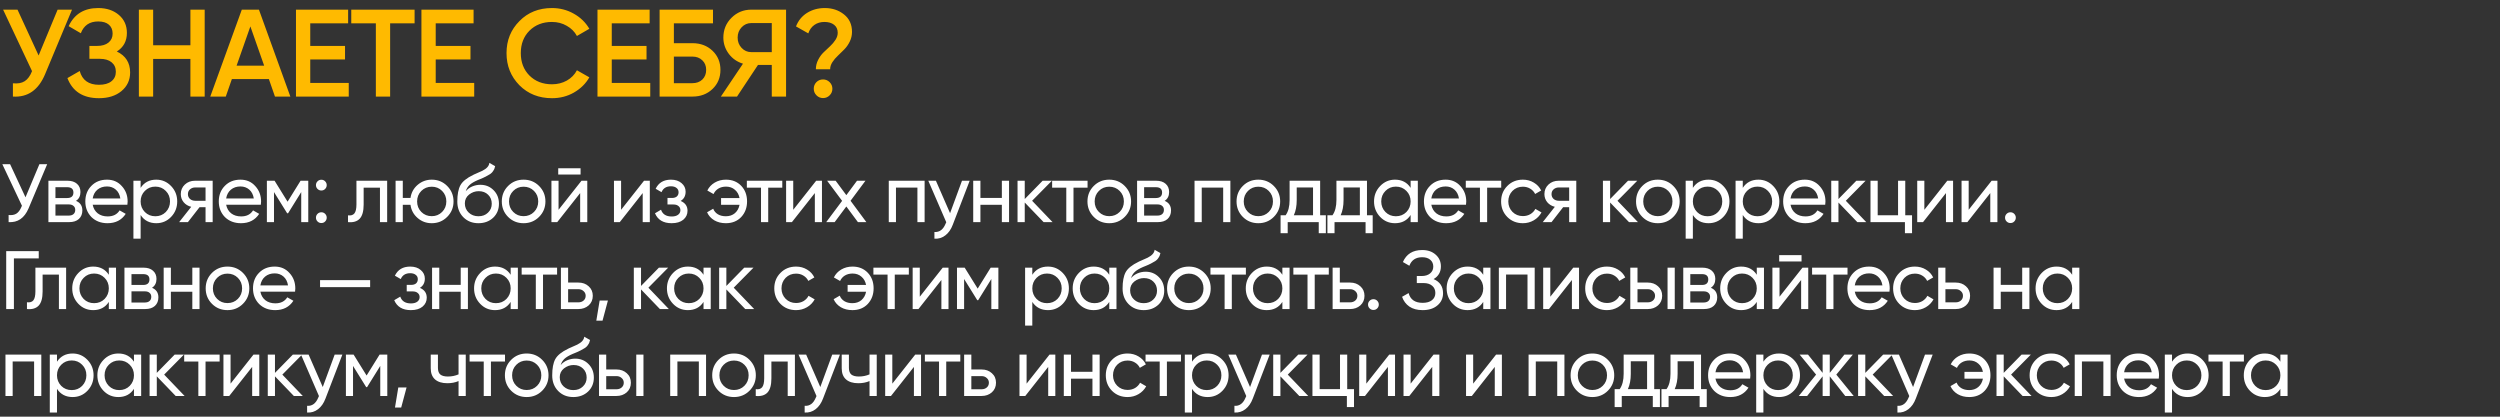
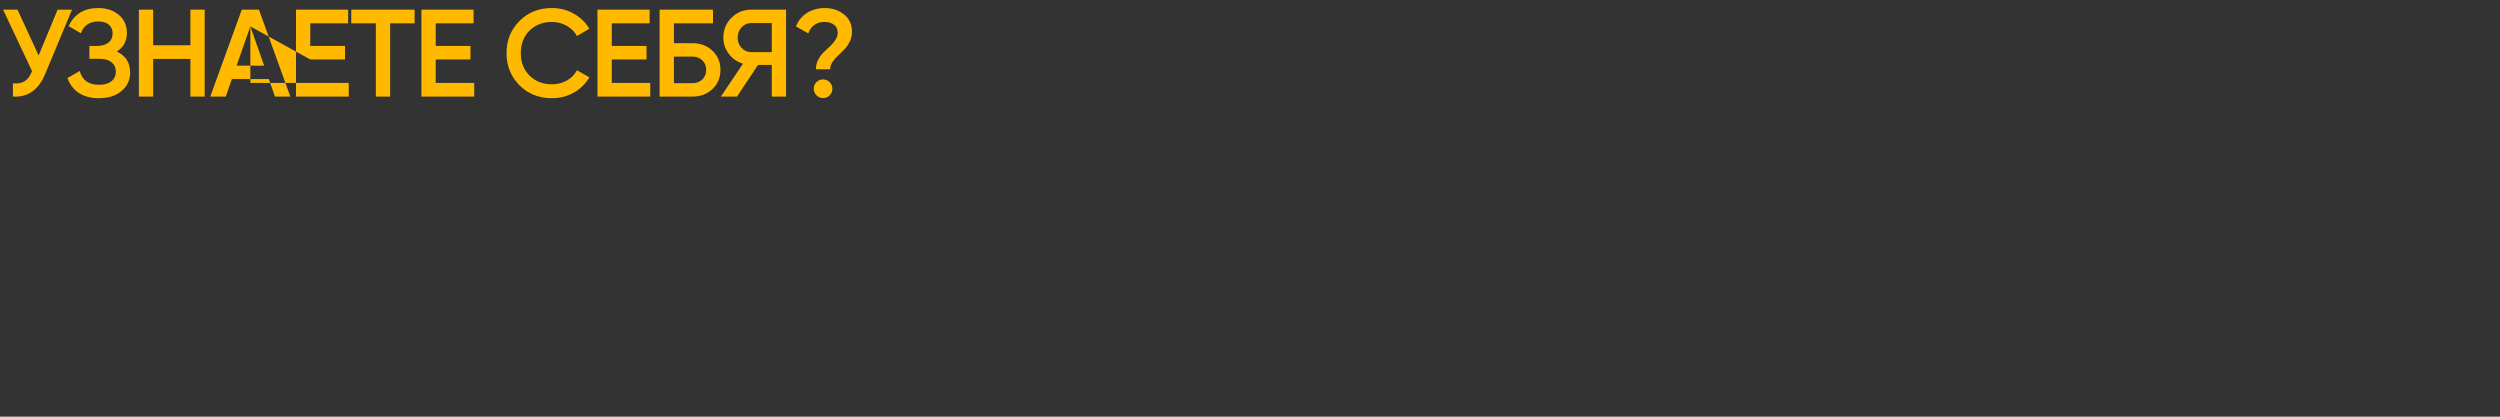
<svg xmlns="http://www.w3.org/2000/svg" width="1812" height="302" viewBox="0 0 1812 302" fill="none">
  <rect x="0" y="0" width="1812" height="302" fill="#333333" stroke="none" />
-   <path d="M27.99 40.21L41.76 7H52.2L32.67 53.8C27.87 65.26 20.1 70.66 9.36 70V60.37C12.9 60.73 15.75 60.22 17.91 58.84C20.13 57.4 21.9 54.97 23.22 51.55L2.25 7H12.69L27.99 40.21ZM84.683 37.33C91.103 40.39 94.313 45.46 94.313 52.54C94.313 58.06 92.213 62.56 88.013 66.04C83.873 69.46 78.443 71.17 71.723 71.17C60.203 71.17 52.583 66.31 48.863 56.59L57.773 51.46C59.633 58.12 64.283 61.45 71.723 61.45C75.623 61.45 78.623 60.61 80.723 58.93C82.883 57.25 83.963 54.94 83.963 52C83.963 49.12 82.943 46.84 80.903 45.16C78.863 43.48 76.043 42.64 72.443 42.64H64.793V33.28H70.373C73.913 33.28 76.673 32.47 78.653 30.85C80.633 29.23 81.623 27.07 81.623 24.37C81.623 21.61 80.723 19.45 78.923 17.89C77.123 16.33 74.543 15.55 71.183 15.55C64.943 15.55 60.743 18.4 58.583 24.1L49.763 18.97C53.843 10.21 60.983 5.83 71.183 5.83C77.303 5.83 82.313 7.51 86.213 10.87C90.053 14.17 91.973 18.49 91.973 23.83C91.973 29.77 89.543 34.27 84.683 37.33ZM138.006 32.83V7H148.356V70H138.006V42.73H111.006V70H100.656V7H111.006V32.83H138.006ZM210.449 70H199.289L194.879 57.31H168.059L163.649 70H152.399L175.259 7H187.679L210.449 70ZM181.469 19.15L171.479 47.59H191.459L181.469 19.15ZM224.873 43.09V60.1H252.773V70H214.523V7H252.323V16.9H224.873V33.28H250.073V43.09H224.873ZM254.598 7H300.498V16.9H282.768V70H272.418V16.9H254.598V7ZM315.802 43.09V60.1H343.702V70H305.452V7H343.252V16.9H315.802V33.28H341.002V43.09H315.802ZM400.066 71.17C390.586 71.17 382.726 68.05 376.486 61.81C370.246 55.45 367.126 47.68 367.126 38.5C367.126 29.26 370.246 21.52 376.486 15.28C382.666 8.98 390.526 5.83 400.066 5.83C405.766 5.83 411.016 7.18 415.816 9.88C420.676 12.58 424.456 16.24 427.156 20.86L418.156 26.08C416.476 22.96 414.016 20.5 410.776 18.7C407.596 16.84 404.026 15.91 400.066 15.91C393.406 15.91 387.946 18.04 383.686 22.3C379.546 26.5 377.476 31.9 377.476 38.5C377.476 45.1 379.546 50.5 383.686 54.7C387.946 58.96 393.406 61.09 400.066 61.09C404.026 61.09 407.626 60.19 410.866 58.39C414.106 56.53 416.536 54.04 418.156 50.92L427.156 56.05C424.576 60.61 420.826 64.3 415.906 67.12C411.166 69.82 405.886 71.17 400.066 71.17ZM443.405 43.09V60.1H471.305V70H433.055V7H470.855V16.9H443.405V33.28H468.605V43.09H443.405ZM488.429 31.3H501.929C507.749 31.3 512.579 33.13 516.419 36.79C520.259 40.45 522.179 45.07 522.179 50.65C522.179 56.23 520.259 60.85 516.419 64.51C512.579 68.17 507.749 70 501.929 70H478.079V7H516.779V16.9H488.429V31.3ZM488.429 60.28H501.929C504.809 60.28 507.179 59.41 509.039 57.67C510.899 55.87 511.829 53.53 511.829 50.65C511.829 47.77 510.899 45.46 509.039 43.72C507.179 41.92 504.809 41.02 501.929 41.02H488.429V60.28ZM544.538 7H569.738V70H559.388V47.05H549.398L534.188 70H522.488L538.508 46.15C534.308 44.89 530.888 42.52 528.248 39.04C525.608 35.5 524.288 31.57 524.288 27.25C524.288 21.61 526.238 16.84 530.138 12.94C534.098 8.98 538.898 7 544.538 7ZM544.538 37.78H559.388V16.72H544.538C541.778 16.72 539.438 17.74 537.518 19.78C535.598 21.82 534.638 24.31 534.638 27.25C534.638 30.19 535.598 32.68 537.518 34.72C539.438 36.76 541.778 37.78 544.538 37.78ZM601.692 50.2H591.342C591.342 47.8 591.882 45.55 592.962 43.45C594.042 41.29 595.362 39.46 596.922 37.96C598.482 36.4 600.042 34.93 601.602 33.55C603.162 32.11 604.482 30.55 605.562 28.87C606.642 27.19 607.182 25.48 607.182 23.74C607.182 21.28 606.312 19.36 604.572 17.98C602.832 16.6 600.492 15.91 597.552 15.91C594.732 15.91 592.302 16.63 590.262 18.07C588.222 19.51 586.752 21.55 585.852 24.19L576.942 19.15C578.562 14.95 581.232 11.68 584.952 9.34C588.732 7 593.022 5.83 597.822 5.83C603.222 5.83 607.842 7.36 611.682 10.42C615.582 13.48 617.532 17.71 617.532 23.11C617.532 25.57 616.992 27.91 615.912 30.13C614.832 32.35 613.512 34.24 611.952 35.8C610.392 37.36 608.832 38.89 607.272 40.39C605.712 41.83 604.392 43.39 603.312 45.07C602.232 46.75 601.692 48.46 601.692 50.2ZM596.562 57.58C598.422 57.58 600.012 58.24 601.332 59.56C602.652 60.88 603.312 62.47 603.312 64.33C603.312 66.19 602.652 67.78 601.332 69.1C600.012 70.42 598.422 71.08 596.562 71.08C594.702 71.08 593.112 70.42 591.792 69.1C590.472 67.78 589.812 66.19 589.812 64.33C589.812 62.47 590.442 60.88 591.702 59.56C593.022 58.24 594.642 57.58 596.562 57.58Z" fill="#FFBA00" />
-   <path d="M18.48 143L28.56 119H34.2L20.7 151.04C17.7 158.08 12.88 161.4 6.24 161V155.84C8.52 156.08 10.38 155.76 11.82 154.88C13.3 153.96 14.52 152.36 15.48 150.08L15.9 149.12L1.68 119H7.32L18.48 143ZM55.07 145.58C58.15 146.86 59.69 149.18 59.69 152.54C59.69 155.1 58.85 157.16 57.17 158.72C55.49 160.24 53.13 161 50.09 161H35.09V131H48.89C51.85 131 54.15 131.74 55.79 133.22C57.47 134.7 58.31 136.68 58.31 139.16C58.31 142.04 57.23 144.18 55.07 145.58ZM48.65 135.68H40.19V143.54H48.65C51.69 143.54 53.21 142.2 53.21 139.52C53.21 136.96 51.69 135.68 48.65 135.68ZM40.19 156.26H49.79C51.31 156.26 52.47 155.9 53.27 155.18C54.11 154.46 54.53 153.44 54.53 152.12C54.53 150.88 54.11 149.92 53.27 149.24C52.47 148.52 51.31 148.16 49.79 148.16H40.19V156.26ZM92.324 148.4H67.184C67.704 151.04 68.924 153.12 70.844 154.64C72.764 156.12 75.164 156.86 78.044 156.86C82.004 156.86 84.884 155.4 86.684 152.48L91.124 155C88.164 159.52 83.764 161.78 77.924 161.78C73.204 161.78 69.324 160.3 66.284 157.34C63.324 154.3 61.844 150.52 61.844 146C61.844 141.44 63.304 137.68 66.224 134.72C69.144 131.72 72.924 130.22 77.564 130.22C81.964 130.22 85.544 131.78 88.304 134.9C91.104 137.94 92.504 141.66 92.504 146.06C92.504 146.82 92.444 147.6 92.324 148.4ZM77.564 135.14C74.804 135.14 72.484 135.92 70.604 137.48C68.764 139.04 67.624 141.16 67.184 143.84H87.224C86.784 141.08 85.684 138.94 83.924 137.42C82.164 135.9 80.044 135.14 77.564 135.14ZM113.265 130.22C117.465 130.22 121.045 131.76 124.005 134.84C126.965 137.92 128.445 141.64 128.445 146C128.445 150.4 126.965 154.14 124.005 157.22C121.085 160.26 117.505 161.78 113.265 161.78C108.305 161.78 104.525 159.8 101.925 155.84V173H96.704V131H101.925V136.16C104.525 132.2 108.305 130.22 113.265 130.22ZM112.605 156.74C115.605 156.74 118.125 155.72 120.165 153.68C122.205 151.56 123.225 149 123.225 146C123.225 142.96 122.205 140.42 120.165 138.38C118.125 136.3 115.605 135.26 112.605 135.26C109.565 135.26 107.025 136.3 104.985 138.38C102.945 140.42 101.925 142.96 101.925 146C101.925 149 102.945 151.56 104.985 153.68C107.025 155.72 109.565 156.74 112.605 156.74ZM141.361 131H154.141V161H148.981V150.2H144.601L136.201 161H129.841L138.601 149.9C136.321 149.34 134.481 148.22 133.081 146.54C131.721 144.86 131.041 142.9 131.041 140.66C131.041 137.9 132.021 135.6 133.981 133.76C135.941 131.92 138.401 131 141.361 131ZM141.541 145.52H148.981V135.86H141.541C140.021 135.86 138.741 136.32 137.701 137.24C136.701 138.12 136.201 139.28 136.201 140.72C136.201 142.12 136.701 143.28 137.701 144.2C138.741 145.08 140.021 145.52 141.541 145.52ZM189.053 148.4H163.913C164.433 151.04 165.653 153.12 167.573 154.64C169.493 156.12 171.893 156.86 174.773 156.86C178.733 156.86 181.613 155.4 183.413 152.48L187.853 155C184.893 159.52 180.493 161.78 174.653 161.78C169.933 161.78 166.053 160.3 163.013 157.34C160.053 154.3 158.573 150.52 158.573 146C158.573 141.44 160.033 137.68 162.953 134.72C165.873 131.72 169.653 130.22 174.293 130.22C178.693 130.22 182.273 131.78 185.033 134.9C187.833 137.94 189.233 141.66 189.233 146.06C189.233 146.82 189.173 147.6 189.053 148.4ZM174.293 135.14C171.533 135.14 169.213 135.92 167.333 137.48C165.493 139.04 164.353 141.16 163.913 143.84H183.953C183.513 141.08 182.413 138.94 180.653 137.42C178.893 135.9 176.773 135.14 174.293 135.14ZM217.853 131H223.433V161H218.333V139.22L208.793 154.58H208.133L198.593 139.22V161H193.433V131H199.013L208.433 146.18L217.853 131ZM232.902 138.08C231.822 138.08 230.902 137.7 230.142 136.94C229.382 136.18 229.002 135.26 229.002 134.18C229.002 133.1 229.382 132.18 230.142 131.42C230.902 130.66 231.822 130.28 232.902 130.28C234.022 130.28 234.942 130.66 235.662 131.42C236.422 132.18 236.802 133.1 236.802 134.18C236.802 135.26 236.422 136.18 235.662 136.94C234.942 137.7 234.022 138.08 232.902 138.08ZM232.902 161.66C231.822 161.66 230.902 161.28 230.142 160.52C229.382 159.76 229.002 158.84 229.002 157.76C229.002 156.68 229.382 155.76 230.142 155C230.902 154.24 231.822 153.86 232.902 153.86C234.022 153.86 234.942 154.24 235.662 155C236.422 155.76 236.802 156.68 236.802 157.76C236.802 158.84 236.422 159.76 235.662 160.52C234.942 161.28 234.022 161.66 232.902 161.66ZM258.352 131H280.612V161H275.392V136.04H263.572V148.28C263.572 153.08 262.612 156.5 260.692 158.54C258.772 160.54 255.952 161.36 252.232 161V156.08C254.312 156.36 255.852 155.9 256.852 154.7C257.852 153.46 258.352 151.28 258.352 148.16V131ZM312.942 130.22C317.342 130.22 321.062 131.74 324.102 134.78C327.182 137.86 328.722 141.6 328.722 146C328.722 150.4 327.182 154.14 324.102 157.22C321.062 160.26 317.342 161.78 312.942 161.78C308.982 161.78 305.562 160.52 302.682 158C299.762 155.48 298.042 152.3 297.522 148.46H291.942V161H286.722V131H291.942V143.48H297.522C298.082 139.64 299.802 136.48 302.682 134C305.642 131.48 309.062 130.22 312.942 130.22ZM312.942 156.68C315.902 156.68 318.402 155.66 320.442 153.62C322.482 151.58 323.502 149.04 323.502 146C323.502 142.96 322.482 140.42 320.442 138.38C318.402 136.34 315.902 135.32 312.942 135.32C309.942 135.32 307.422 136.34 305.382 138.38C303.342 140.42 302.322 142.96 302.322 146C302.322 149.04 303.342 151.58 305.382 153.62C307.422 155.66 309.942 156.68 312.942 156.68ZM346.764 161.78C342.324 161.78 338.664 160.32 335.784 157.4C332.904 154.44 331.464 150.68 331.464 146.12C331.464 140.96 332.204 137.02 333.684 134.3C335.204 131.54 338.284 129.04 342.924 126.8C343.164 126.68 343.444 126.54 343.764 126.38C344.124 126.22 344.544 126.04 345.024 125.84C345.544 125.6 345.984 125.4 346.344 125.24L349.584 123.8C352.784 122.2 354.484 120.28 354.684 118.04L358.884 120.44C358.604 121.84 358.144 122.96 357.504 123.8C357.464 123.88 357.344 124.06 357.144 124.34C356.944 124.58 356.804 124.76 356.724 124.88C356.644 124.96 356.504 125.1 356.304 125.3C356.144 125.46 355.964 125.62 355.764 125.78C355.604 125.94 355.384 126.1 355.104 126.26C353.624 127.18 352.564 127.78 351.924 128.06C351.684 128.18 351.424 128.3 351.144 128.42C350.904 128.54 350.704 128.64 350.544 128.72C350.384 128.8 350.264 128.86 350.184 128.9L348.204 129.74L346.284 130.52C343.604 131.68 341.624 132.86 340.344 134.06C339.064 135.26 338.144 136.78 337.584 138.62C338.824 137.1 340.384 135.94 342.264 135.14C344.184 134.34 346.144 133.94 348.144 133.94C351.944 133.94 355.124 135.22 357.684 137.78C360.324 140.38 361.644 143.68 361.644 147.68C361.644 151.76 360.244 155.14 357.444 157.82C354.604 160.46 351.044 161.78 346.764 161.78ZM356.424 147.68C356.424 145 355.544 142.82 353.784 141.14C352.064 139.42 349.784 138.56 346.944 138.56C344.424 138.56 342.104 139.38 339.984 141.02C337.944 142.66 336.924 144.78 336.924 147.38C336.924 150.1 337.864 152.34 339.744 154.1C341.624 155.86 343.964 156.74 346.764 156.74C349.604 156.74 351.904 155.88 353.664 154.16C355.504 152.44 356.424 150.28 356.424 147.68ZM390.707 157.22C387.667 160.26 383.927 161.78 379.487 161.78C375.047 161.78 371.307 160.26 368.267 157.22C365.227 154.18 363.707 150.44 363.707 146C363.707 141.56 365.227 137.82 368.267 134.78C371.307 131.74 375.047 130.22 379.487 130.22C383.927 130.22 387.667 131.74 390.707 134.78C393.787 137.86 395.327 141.6 395.327 146C395.327 150.4 393.787 154.14 390.707 157.22ZM379.487 156.68C382.487 156.68 385.007 155.66 387.047 153.62C389.087 151.58 390.107 149.04 390.107 146C390.107 142.96 389.087 140.42 387.047 138.38C385.007 136.34 382.487 135.32 379.487 135.32C376.527 135.32 374.027 136.34 371.987 138.38C369.947 140.42 368.927 142.96 368.927 146C368.927 149.04 369.947 151.58 371.987 153.62C374.027 155.66 376.527 156.68 379.487 156.68ZM420.801 126.5H404.601V121.94H420.801V126.5ZM404.841 152.06L421.461 131H425.661V161H420.501V139.94L403.881 161H399.681V131H404.841V152.06ZM450.167 152.06L466.787 131H470.987V161H465.827V139.94L449.207 161H445.007V131H450.167V152.06ZM493.333 145.64C496.653 147.04 498.313 149.42 498.313 152.78C498.313 155.38 497.293 157.54 495.253 159.26C493.213 160.94 490.393 161.78 486.793 161.78C480.793 161.78 476.773 159.38 474.733 154.58L479.113 152C480.233 155.28 482.813 156.92 486.853 156.92C488.813 156.92 490.353 156.5 491.473 155.66C492.593 154.82 493.153 153.7 493.153 152.3C493.153 151.1 492.693 150.12 491.773 149.36C490.893 148.6 489.693 148.22 488.173 148.22H483.793V143.48H487.033C488.553 143.48 489.733 143.12 490.573 142.4C491.413 141.64 491.833 140.62 491.833 139.34C491.833 138.02 491.333 136.98 490.333 136.22C489.333 135.42 487.993 135.02 486.313 135.02C482.953 135.02 480.673 136.44 479.473 139.28L475.213 136.82C477.333 132.42 481.033 130.22 486.313 130.22C489.513 130.22 492.073 131.06 493.993 132.74C495.953 134.38 496.933 136.44 496.933 138.92C496.933 141.96 495.733 144.2 493.333 145.64ZM526.169 130.22C530.689 130.22 534.369 131.7 537.209 134.66C540.049 137.62 541.469 141.4 541.469 146C541.469 150.52 540.049 154.3 537.209 157.34C534.369 160.3 530.669 161.78 526.109 161.78C522.909 161.78 520.109 161.08 517.709 159.68C515.309 158.24 513.569 156.3 512.489 153.86L516.929 151.28C517.569 152.96 518.689 154.3 520.289 155.3C521.889 156.26 523.829 156.74 526.109 156.74C528.709 156.74 530.889 156 532.649 154.52C534.409 153 535.529 150.98 536.009 148.46H522.629V143.54H536.009C535.529 141.02 534.409 139.02 532.649 137.54C530.929 136.02 528.789 135.26 526.229 135.26C524.109 135.26 522.249 135.74 520.649 136.7C519.089 137.66 517.929 138.98 517.169 140.66L512.669 138.08C513.869 135.64 515.669 133.72 518.069 132.32C520.469 130.92 523.169 130.22 526.169 130.22ZM541.322 131H567.002V136.04H556.802V161H551.582V136.04H541.322V131ZM574.936 152.06L591.556 131H595.756V161H590.596V139.94L573.976 161H569.776V131H574.936V152.06ZM616.482 145.52L627.942 161H621.822L613.422 149.66L604.962 161H598.842L610.362 145.58L599.502 131H605.682L613.422 141.44L621.162 131H627.282L616.482 145.52ZM644.181 131H670.161V161H664.941V135.98H649.401V161H644.181V131ZM688.607 154.52L697.247 131H702.827L690.587 162.86C689.307 166.26 687.507 168.84 685.187 170.6C682.867 172.4 680.227 173.2 677.267 173V168.14C680.907 168.42 683.607 166.42 685.367 162.14L685.847 161.06L672.827 131H678.347L688.607 154.52ZM726.146 143.48V131H731.366V161H726.146V148.46H710.606V161H705.386V131H710.606V143.48H726.146ZM748.072 145.52L762.892 161H756.412L742.732 146.78V161H737.512V131H742.732V144.26L755.692 131H762.412L748.072 145.52ZM762.586 131H788.266V136.04H778.066V161H772.846V136.04H762.586V131ZM815.189 157.22C812.149 160.26 808.409 161.78 803.969 161.78C799.529 161.78 795.789 160.26 792.749 157.22C789.709 154.18 788.189 150.44 788.189 146C788.189 141.56 789.709 137.82 792.749 134.78C795.789 131.74 799.529 130.22 803.969 130.22C808.409 130.22 812.149 131.74 815.189 134.78C818.269 137.86 819.809 141.6 819.809 146C819.809 150.4 818.269 154.14 815.189 157.22ZM803.969 156.68C806.969 156.68 809.489 155.66 811.529 153.62C813.569 151.58 814.589 149.04 814.589 146C814.589 142.96 813.569 140.42 811.529 138.38C809.489 136.34 806.969 135.32 803.969 135.32C801.009 135.32 798.509 136.34 796.469 138.38C794.429 140.42 793.409 142.96 793.409 146C793.409 149.04 794.429 151.58 796.469 153.62C798.509 155.66 801.009 156.68 803.969 156.68ZM844.142 145.58C847.222 146.86 848.762 149.18 848.762 152.54C848.762 155.1 847.922 157.16 846.242 158.72C844.562 160.24 842.202 161 839.162 161H824.162V131H837.962C840.922 131 843.222 131.74 844.862 133.22C846.542 134.7 847.382 136.68 847.382 139.16C847.382 142.04 846.302 144.18 844.142 145.58ZM837.722 135.68H829.262V143.54H837.722C840.762 143.54 842.282 142.2 842.282 139.52C842.282 136.96 840.762 135.68 837.722 135.68ZM829.262 156.26H838.862C840.382 156.26 841.542 155.9 842.342 155.18C843.182 154.46 843.602 153.44 843.602 152.12C843.602 150.88 843.182 149.92 842.342 149.24C841.542 148.52 840.382 148.16 838.862 148.16H829.262V156.26ZM865.797 131H891.777V161H886.557V135.98H871.017V161H865.797V131ZM923.243 157.22C920.203 160.26 916.463 161.78 912.023 161.78C907.583 161.78 903.843 160.26 900.803 157.22C897.763 154.18 896.243 150.44 896.243 146C896.243 141.56 897.763 137.82 900.803 134.78C903.843 131.74 907.583 130.22 912.023 130.22C916.463 130.22 920.203 131.74 923.243 134.78C926.323 137.86 927.863 141.6 927.863 146C927.863 150.4 926.323 154.14 923.243 157.22ZM912.023 156.68C915.023 156.68 917.543 155.66 919.583 153.62C921.623 151.58 922.643 149.04 922.643 146C922.643 142.96 921.623 140.42 919.583 138.38C917.543 136.34 915.023 135.32 912.023 135.32C909.063 135.32 906.563 136.34 904.523 138.38C902.483 140.42 901.463 142.96 901.463 146C901.463 149.04 902.483 151.58 904.523 153.62C906.563 155.66 909.063 156.68 912.023 156.68ZM956.844 131V156.02H960.984V169.04H955.824V161H933.324V169.04H928.164V156.02H931.824C933.744 153.38 934.704 149.68 934.704 144.92V131H956.844ZM937.764 156.02H951.684V135.86H939.864V144.92C939.864 149.32 939.164 153.02 937.764 156.02ZM990.787 131V156.02H994.927V169.04H989.767V161H967.267V169.04H962.107V156.02H965.767C967.687 153.38 968.647 149.68 968.647 144.92V131H990.787ZM971.707 156.02H985.627V135.86H973.807V144.92C973.807 149.32 973.107 153.02 971.707 156.02ZM1022.42 136.16V131H1027.64V161H1022.42V155.84C1019.86 159.8 1016.08 161.78 1011.08 161.78C1006.84 161.78 1003.26 160.26 1000.34 157.22C997.381 154.14 995.901 150.4 995.901 146C995.901 141.64 997.381 137.92 1000.34 134.84C1003.3 131.76 1006.88 130.22 1011.08 130.22C1016.08 130.22 1019.86 132.2 1022.42 136.16ZM1011.74 156.74C1014.78 156.74 1017.32 155.72 1019.36 153.68C1021.4 151.56 1022.42 149 1022.42 146C1022.42 142.96 1021.4 140.42 1019.36 138.38C1017.32 136.3 1014.78 135.26 1011.74 135.26C1008.74 135.26 1006.22 136.3 1004.18 138.38C1002.14 140.42 1001.12 142.96 1001.12 146C1001.12 149 1002.14 151.56 1004.18 153.68C1006.22 155.72 1008.74 156.74 1011.74 156.74ZM1062.55 148.4H1037.41C1037.93 151.04 1039.15 153.12 1041.07 154.64C1042.99 156.12 1045.39 156.86 1048.27 156.86C1052.23 156.86 1055.11 155.4 1056.91 152.48L1061.35 155C1058.39 159.52 1053.99 161.78 1048.15 161.78C1043.43 161.78 1039.55 160.3 1036.51 157.34C1033.55 154.3 1032.07 150.52 1032.07 146C1032.07 141.44 1033.53 137.68 1036.45 134.72C1039.37 131.72 1043.15 130.22 1047.79 130.22C1052.19 130.22 1055.77 131.78 1058.53 134.9C1061.33 137.94 1062.73 141.66 1062.73 146.06C1062.73 146.82 1062.67 147.6 1062.55 148.4ZM1047.79 135.14C1045.03 135.14 1042.71 135.92 1040.83 137.48C1038.99 139.04 1037.85 141.16 1037.41 143.84H1057.45C1057.01 141.08 1055.91 138.94 1054.15 137.42C1052.39 135.9 1050.27 135.14 1047.79 135.14ZM1062.4 131H1088.08V136.04H1077.88V161H1072.66V136.04H1062.4V131ZM1103.78 161.78C1099.26 161.78 1095.5 160.28 1092.5 157.28C1089.5 154.24 1088 150.48 1088 146C1088 141.52 1089.5 137.78 1092.5 134.78C1095.5 131.74 1099.26 130.22 1103.78 130.22C1106.74 130.22 1109.4 130.94 1111.76 132.38C1114.12 133.78 1115.88 135.68 1117.04 138.08L1112.66 140.6C1111.9 139 1110.72 137.72 1109.12 136.76C1107.56 135.8 1105.78 135.32 1103.78 135.32C1100.78 135.32 1098.26 136.34 1096.22 138.38C1094.22 140.46 1093.22 143 1093.22 146C1093.22 148.96 1094.22 151.48 1096.22 153.56C1098.26 155.6 1100.78 156.62 1103.78 156.62C1105.78 156.62 1107.58 156.16 1109.18 155.24C1110.78 154.28 1112 153 1112.84 151.4L1117.28 153.98C1115.96 156.38 1114.1 158.28 1111.7 159.68C1109.3 161.08 1106.66 161.78 1103.78 161.78ZM1129.71 131H1142.49V161H1137.33V150.2H1132.95L1124.55 161H1118.19L1126.95 149.9C1124.67 149.34 1122.83 148.22 1121.43 146.54C1120.07 144.86 1119.39 142.9 1119.39 140.66C1119.39 137.9 1120.37 135.6 1122.33 133.76C1124.29 131.92 1126.75 131 1129.71 131ZM1129.89 145.52H1137.33V135.86H1129.89C1128.37 135.86 1127.09 136.32 1126.05 137.24C1125.05 138.12 1124.55 139.28 1124.55 140.72C1124.55 142.12 1125.05 143.28 1126.05 144.2C1127.09 145.08 1128.37 145.52 1129.89 145.52ZM1172.36 145.52L1187.18 161H1180.7L1167.02 146.78V161H1161.8V131H1167.02V144.26L1179.98 131H1186.7L1172.36 145.52ZM1212.8 157.22C1209.76 160.26 1206.02 161.78 1201.58 161.78C1197.14 161.78 1193.4 160.26 1190.36 157.22C1187.32 154.18 1185.8 150.44 1185.8 146C1185.8 141.56 1187.32 137.82 1190.36 134.78C1193.4 131.74 1197.14 130.22 1201.58 130.22C1206.02 130.22 1209.76 131.74 1212.8 134.78C1215.88 137.86 1217.42 141.6 1217.42 146C1217.42 150.4 1215.88 154.14 1212.8 157.22ZM1201.58 156.68C1204.58 156.68 1207.1 155.66 1209.14 153.62C1211.18 151.58 1212.2 149.04 1212.2 146C1212.2 142.96 1211.18 140.42 1209.14 138.38C1207.1 136.34 1204.58 135.32 1201.58 135.32C1198.62 135.32 1196.12 136.34 1194.08 138.38C1192.04 140.42 1191.02 142.96 1191.02 146C1191.02 149.04 1192.04 151.58 1194.08 153.62C1196.12 155.66 1198.62 156.68 1201.58 156.68ZM1238.33 130.22C1242.53 130.22 1246.11 131.76 1249.07 134.84C1252.03 137.92 1253.51 141.64 1253.51 146C1253.51 150.4 1252.03 154.14 1249.07 157.22C1246.15 160.26 1242.57 161.78 1238.33 161.78C1233.37 161.78 1229.59 159.8 1226.99 155.84V173H1221.77V131H1226.99V136.16C1229.59 132.2 1233.37 130.22 1238.33 130.22ZM1237.67 156.74C1240.67 156.74 1243.19 155.72 1245.23 153.68C1247.27 151.56 1248.29 149 1248.29 146C1248.29 142.96 1247.27 140.42 1245.23 138.38C1243.19 136.3 1240.67 135.26 1237.67 135.26C1234.63 135.26 1232.09 136.3 1230.05 138.38C1228.01 140.42 1226.99 142.96 1226.99 146C1226.99 149 1228.01 151.56 1230.05 153.68C1232.09 155.72 1234.63 156.74 1237.67 156.74ZM1274.5 130.22C1278.7 130.22 1282.28 131.76 1285.24 134.84C1288.2 137.92 1289.68 141.64 1289.68 146C1289.68 150.4 1288.2 154.14 1285.24 157.22C1282.32 160.26 1278.74 161.78 1274.5 161.78C1269.54 161.78 1265.76 159.8 1263.16 155.84V173H1257.94V131H1263.16V136.16C1265.76 132.2 1269.54 130.22 1274.5 130.22ZM1273.84 156.74C1276.84 156.74 1279.36 155.72 1281.4 153.68C1283.44 151.56 1284.46 149 1284.46 146C1284.46 142.96 1283.44 140.42 1281.4 138.38C1279.36 136.3 1276.84 135.26 1273.84 135.26C1270.8 135.26 1268.26 136.3 1266.22 138.38C1264.18 140.42 1263.16 142.96 1263.16 146C1263.16 149 1264.18 151.56 1266.22 153.68C1268.26 155.72 1270.8 156.74 1273.84 156.74ZM1322.91 148.4H1297.77C1298.29 151.04 1299.51 153.12 1301.43 154.64C1303.35 156.12 1305.75 156.86 1308.63 156.86C1312.59 156.86 1315.47 155.4 1317.27 152.48L1321.71 155C1318.75 159.52 1314.35 161.78 1308.51 161.78C1303.79 161.78 1299.91 160.3 1296.87 157.34C1293.91 154.3 1292.43 150.52 1292.43 146C1292.43 141.44 1293.89 137.68 1296.81 134.72C1299.73 131.72 1303.51 130.22 1308.15 130.22C1312.55 130.22 1316.13 131.78 1318.89 134.9C1321.69 137.94 1323.09 141.66 1323.09 146.06C1323.09 146.82 1323.03 147.6 1322.91 148.4ZM1308.15 135.14C1305.39 135.14 1303.07 135.92 1301.19 137.48C1299.35 139.04 1298.21 141.16 1297.77 143.84H1317.81C1317.37 141.08 1316.27 138.94 1314.51 137.42C1312.75 135.9 1310.63 135.14 1308.15 135.14ZM1337.85 145.52L1352.67 161H1346.19L1332.51 146.78V161H1327.29V131H1332.51V144.26L1345.47 131H1352.19L1337.85 145.52ZM1380.93 131V156.02H1385.85V169.04H1380.69V161H1355.73V131H1360.95V156.02H1375.71V131H1380.93ZM1394.77 152.06L1411.39 131H1415.59V161H1410.43V139.94L1393.81 161H1389.61V131H1394.77V152.06ZM1426.9 152.06L1443.52 131H1447.72V161H1442.56V139.94L1425.94 161H1421.74V131H1426.9V152.06ZM1457.16 161.66C1456.08 161.66 1455.16 161.28 1454.4 160.52C1453.64 159.76 1453.26 158.84 1453.26 157.76C1453.26 156.68 1453.64 155.76 1454.4 155C1455.16 154.24 1456.08 153.86 1457.16 153.86C1458.28 153.86 1459.2 154.24 1459.92 155C1460.68 155.76 1461.06 156.68 1461.06 157.76C1461.06 158.84 1460.68 159.76 1459.92 160.52C1459.2 161.28 1458.28 161.66 1457.16 161.66ZM4.5 182H28.08V187.28H10.08V224H4.5V182ZM25.662 194H47.922V224H42.702V199.04H30.882V211.28C30.882 216.08 29.922 219.5 28.002 221.54C26.082 223.54 23.262 224.36 19.542 224V219.08C21.622 219.36 23.162 218.9 24.162 217.7C25.162 216.46 25.662 214.28 25.662 211.16V194ZM78.872 199.16V194H84.092V224H78.872V218.84C76.312 222.8 72.532 224.78 67.532 224.78C63.292 224.78 59.712 223.26 56.792 220.22C53.832 217.14 52.352 213.4 52.352 209C52.352 204.64 53.832 200.92 56.792 197.84C59.752 194.76 63.332 193.22 67.532 193.22C72.532 193.22 76.312 195.2 78.872 199.16ZM68.192 219.74C71.232 219.74 73.772 218.72 75.812 216.68C77.852 214.56 78.872 212 78.872 209C78.872 205.96 77.852 203.42 75.812 201.38C73.772 199.3 71.232 198.26 68.192 198.26C65.192 198.26 62.672 199.3 60.632 201.38C58.592 203.42 57.572 205.96 57.572 209C57.572 212 58.592 214.56 60.632 216.68C62.672 218.72 65.192 219.74 68.192 219.74ZM110.181 208.58C113.261 209.86 114.801 212.18 114.801 215.54C114.801 218.1 113.961 220.16 112.281 221.72C110.601 223.24 108.241 224 105.201 224H90.201V194H104.001C106.961 194 109.261 194.74 110.901 196.22C112.581 197.7 113.421 199.68 113.421 202.16C113.421 205.04 112.341 207.18 110.181 208.58ZM103.761 198.68H95.301V206.54H103.761C106.801 206.54 108.321 205.2 108.321 202.52C108.321 199.96 106.801 198.68 103.761 198.68ZM95.301 219.26H104.901C106.421 219.26 107.581 218.9 108.381 218.18C109.221 217.46 109.641 216.44 109.641 215.12C109.641 213.88 109.221 212.92 108.381 212.24C107.581 211.52 106.421 211.16 104.901 211.16H95.301V219.26ZM139.395 206.48V194H144.615V224H139.395V211.46H123.855V224H118.635V194H123.855V206.48H139.395ZM176.081 220.22C173.041 223.26 169.301 224.78 164.861 224.78C160.421 224.78 156.681 223.26 153.641 220.22C150.601 217.18 149.081 213.44 149.081 209C149.081 204.56 150.601 200.82 153.641 197.78C156.681 194.74 160.421 193.22 164.861 193.22C169.301 193.22 173.041 194.74 176.081 197.78C179.161 200.86 180.701 204.6 180.701 209C180.701 213.4 179.161 217.14 176.081 220.22ZM164.861 219.68C167.861 219.68 170.381 218.66 172.421 216.62C174.461 214.58 175.481 212.04 175.481 209C175.481 205.96 174.461 203.42 172.421 201.38C170.381 199.34 167.861 198.32 164.861 198.32C161.901 198.32 159.401 199.34 157.361 201.38C155.321 203.42 154.301 205.96 154.301 209C154.301 212.04 155.321 214.58 157.361 216.62C159.401 218.66 161.901 219.68 164.861 219.68ZM213.855 211.4H188.715C189.235 214.04 190.455 216.12 192.375 217.64C194.295 219.12 196.695 219.86 199.575 219.86C203.535 219.86 206.415 218.4 208.215 215.48L212.655 218C209.695 222.52 205.295 224.78 199.455 224.78C194.735 224.78 190.855 223.3 187.815 220.34C184.855 217.3 183.375 213.52 183.375 209C183.375 204.44 184.835 200.68 187.755 197.72C190.675 194.72 194.455 193.22 199.095 193.22C203.495 193.22 207.075 194.78 209.835 197.9C212.635 200.94 214.035 204.66 214.035 209.06C214.035 209.82 213.975 210.6 213.855 211.4ZM199.095 198.14C196.335 198.14 194.015 198.92 192.135 200.48C190.295 202.04 189.155 204.16 188.715 206.84H208.755C208.315 204.08 207.215 201.94 205.455 200.42C203.695 198.9 201.575 198.14 199.095 198.14ZM268.275 208.1H231.975V203.06H268.275V208.1ZM304.328 208.64C307.648 210.04 309.308 212.42 309.308 215.78C309.308 218.38 308.288 220.54 306.248 222.26C304.208 223.94 301.388 224.78 297.788 224.78C291.788 224.78 287.768 222.38 285.728 217.58L290.108 215C291.228 218.28 293.808 219.92 297.848 219.92C299.808 219.92 301.348 219.5 302.468 218.66C303.588 217.82 304.148 216.7 304.148 215.3C304.148 214.1 303.688 213.12 302.768 212.36C301.888 211.6 300.688 211.22 299.168 211.22H294.788V206.48H298.028C299.548 206.48 300.728 206.12 301.568 205.4C302.408 204.64 302.828 203.62 302.828 202.34C302.828 201.02 302.328 199.98 301.328 199.22C300.328 198.42 298.988 198.02 297.308 198.02C293.948 198.02 291.668 199.44 290.468 202.28L286.208 199.82C288.328 195.42 292.028 193.22 297.308 193.22C300.508 193.22 303.068 194.06 304.988 195.74C306.948 197.38 307.928 199.44 307.928 201.92C307.928 204.96 306.728 207.2 304.328 208.64ZM333.924 206.48V194H339.144V224H333.924V211.46H318.384V224H313.164V194H318.384V206.48H333.924ZM370.13 199.16V194H375.35V224H370.13V218.84C367.57 222.8 363.79 224.78 358.79 224.78C354.55 224.78 350.97 223.26 348.05 220.22C345.09 217.14 343.61 213.4 343.61 209C343.61 204.64 345.09 200.92 348.05 197.84C351.01 194.76 354.59 193.22 358.79 193.22C363.79 193.22 367.57 195.2 370.13 199.16ZM359.45 219.74C362.49 219.74 365.03 218.72 367.07 216.68C369.11 214.56 370.13 212 370.13 209C370.13 205.96 369.11 203.42 367.07 201.38C365.03 199.3 362.49 198.26 359.45 198.26C356.45 198.26 353.93 199.3 351.89 201.38C349.85 203.42 348.83 205.96 348.83 209C348.83 212 349.85 214.56 351.89 216.68C353.93 218.72 356.45 219.74 359.45 219.74ZM378.098 194H403.778V199.04H393.578V224H388.358V199.04H378.098V194ZM411.773 204.8H419.213C422.213 204.8 424.693 205.7 426.653 207.5C428.653 209.26 429.653 211.56 429.653 214.4C429.653 217.24 428.653 219.56 426.653 221.36C424.653 223.12 422.173 224 419.213 224H406.553V194H411.773V204.8ZM411.773 219.14H419.213C420.733 219.14 421.993 218.7 422.993 217.82C423.993 216.94 424.493 215.8 424.493 214.4C424.493 213 423.973 211.86 422.933 210.98C421.933 210.06 420.693 209.6 419.213 209.6H411.773V219.14ZM434.619 217.82H440.619L436.719 232.4H432.219L434.619 217.82ZM469.955 208.52L484.775 224H478.295L464.615 209.78V224H459.395V194H464.615V207.26L477.575 194H484.295L469.955 208.52ZM509.916 199.16V194H515.136V224H509.916V218.84C507.356 222.8 503.576 224.78 498.576 224.78C494.336 224.78 490.756 223.26 487.836 220.22C484.876 217.14 483.396 213.4 483.396 209C483.396 204.64 484.876 200.92 487.836 197.84C490.796 194.76 494.376 193.22 498.576 193.22C503.576 193.22 507.356 195.2 509.916 199.16ZM499.236 219.74C502.276 219.74 504.816 218.72 506.856 216.68C508.896 214.56 509.916 212 509.916 209C509.916 205.96 508.896 203.42 506.856 201.38C504.816 199.3 502.276 198.26 499.236 198.26C496.236 198.26 493.716 199.3 491.676 201.38C489.636 203.42 488.616 205.96 488.616 209C488.616 212 489.636 214.56 491.676 216.68C493.716 218.72 496.236 219.74 499.236 219.74ZM531.804 208.52L546.624 224H540.144L526.464 209.78V224H521.244V194H526.464V207.26L539.424 194H546.144L531.804 208.52ZM576.979 224.78C572.459 224.78 568.699 223.28 565.699 220.28C562.699 217.24 561.199 213.48 561.199 209C561.199 204.52 562.699 200.78 565.699 197.78C568.699 194.74 572.459 193.22 576.979 193.22C579.939 193.22 582.599 193.94 584.959 195.38C587.319 196.78 589.079 198.68 590.239 201.08L585.859 203.6C585.099 202 583.919 200.72 582.319 199.76C580.759 198.8 578.979 198.32 576.979 198.32C573.979 198.32 571.459 199.34 569.419 201.38C567.419 203.46 566.419 206 566.419 209C566.419 211.96 567.419 214.48 569.419 216.56C571.459 218.6 573.979 219.62 576.979 219.62C578.979 219.62 580.779 219.16 582.379 218.24C583.979 217.28 585.199 216 586.039 214.4L590.479 216.98C589.159 219.38 587.299 221.28 584.899 222.68C582.499 224.08 579.859 224.78 576.979 224.78ZM617.891 193.22C622.411 193.22 626.091 194.7 628.931 197.66C631.771 200.62 633.191 204.4 633.191 209C633.191 213.52 631.771 217.3 628.931 220.34C626.091 223.3 622.391 224.78 617.831 224.78C614.631 224.78 611.831 224.08 609.431 222.68C607.031 221.24 605.291 219.3 604.211 216.86L608.651 214.28C609.291 215.96 610.411 217.3 612.011 218.3C613.611 219.26 615.551 219.74 617.831 219.74C620.431 219.74 622.611 219 624.371 217.52C626.131 216 627.251 213.98 627.731 211.46H614.351V206.54H627.731C627.251 204.02 626.131 202.02 624.371 200.54C622.651 199.02 620.511 198.26 617.951 198.26C615.831 198.26 613.971 198.74 612.371 199.7C610.811 200.66 609.651 201.98 608.891 203.66L604.391 201.08C605.591 198.64 607.391 196.72 609.791 195.32C612.191 193.92 614.891 193.22 617.891 193.22ZM633.045 194H658.725V199.04H648.525V224H643.305V199.04H633.045V194ZM666.659 215.06L683.279 194H687.479V224H682.319V202.94L665.699 224H661.499V194H666.659V215.06ZM718.045 194H723.625V224H718.525V202.22L708.985 217.58H708.325L698.785 202.22V224H693.625V194H699.205L708.625 209.18L718.045 194ZM759.554 193.22C763.754 193.22 767.334 194.76 770.294 197.84C773.254 200.92 774.734 204.64 774.734 209C774.734 213.4 773.254 217.14 770.294 220.22C767.374 223.26 763.794 224.78 759.554 224.78C754.594 224.78 750.814 222.8 748.214 218.84V236H742.994V194H748.214V199.16C750.814 195.2 754.594 193.22 759.554 193.22ZM758.894 219.74C761.894 219.74 764.414 218.72 766.454 216.68C768.494 214.56 769.514 212 769.514 209C769.514 205.96 768.494 203.42 766.454 201.38C764.414 199.3 761.894 198.26 758.894 198.26C755.854 198.26 753.314 199.3 751.274 201.38C749.234 203.42 748.214 205.96 748.214 209C748.214 212 749.234 214.56 751.274 216.68C753.314 218.72 755.854 219.74 758.894 219.74ZM804.002 199.16V194H809.222V224H804.002V218.84C801.442 222.8 797.662 224.78 792.662 224.78C788.422 224.78 784.842 223.26 781.922 220.22C778.962 217.14 777.482 213.4 777.482 209C777.482 204.64 778.962 200.92 781.922 197.84C784.882 194.76 788.462 193.22 792.662 193.22C797.662 193.22 801.442 195.2 804.002 199.16ZM793.322 219.74C796.362 219.74 798.902 218.72 800.942 216.68C802.982 214.56 804.002 212 804.002 209C804.002 205.96 802.982 203.42 800.942 201.38C798.902 199.3 796.362 198.26 793.322 198.26C790.322 198.26 787.802 199.3 785.762 201.38C783.722 203.42 782.702 205.96 782.702 209C782.702 212 783.722 214.56 785.762 216.68C787.802 218.72 790.322 219.74 793.322 219.74ZM828.951 224.78C824.511 224.78 820.851 223.32 817.971 220.4C815.091 217.44 813.651 213.68 813.651 209.12C813.651 203.96 814.391 200.02 815.871 197.3C817.391 194.54 820.471 192.04 825.111 189.8C825.351 189.68 825.631 189.54 825.951 189.38C826.311 189.22 826.731 189.04 827.211 188.84C827.731 188.6 828.171 188.4 828.531 188.24L831.771 186.8C834.971 185.2 836.671 183.28 836.871 181.04L841.071 183.44C840.791 184.84 840.331 185.96 839.691 186.8C839.651 186.88 839.531 187.06 839.331 187.34C839.131 187.58 838.991 187.76 838.911 187.88C838.831 187.96 838.691 188.1 838.491 188.3C838.331 188.46 838.151 188.62 837.951 188.78C837.791 188.94 837.571 189.1 837.291 189.26C835.811 190.18 834.751 190.78 834.111 191.06C833.871 191.18 833.611 191.3 833.331 191.42C833.091 191.54 832.891 191.64 832.731 191.72C832.571 191.8 832.451 191.86 832.371 191.9L830.391 192.74L828.471 193.52C825.791 194.68 823.811 195.86 822.531 197.06C821.251 198.26 820.331 199.78 819.771 201.62C821.011 200.1 822.571 198.94 824.451 198.14C826.371 197.34 828.331 196.94 830.331 196.94C834.131 196.94 837.311 198.22 839.871 200.78C842.511 203.38 843.831 206.68 843.831 210.68C843.831 214.76 842.431 218.14 839.631 220.82C836.791 223.46 833.231 224.78 828.951 224.78ZM838.611 210.68C838.611 208 837.731 205.82 835.971 204.14C834.251 202.42 831.971 201.56 829.131 201.56C826.611 201.56 824.291 202.38 822.171 204.02C820.131 205.66 819.111 207.78 819.111 210.38C819.111 213.1 820.051 215.34 821.931 217.1C823.811 218.86 826.151 219.74 828.951 219.74C831.791 219.74 834.091 218.88 835.851 217.16C837.691 215.44 838.611 213.28 838.611 210.68ZM872.894 220.22C869.854 223.26 866.114 224.78 861.674 224.78C857.234 224.78 853.494 223.26 850.454 220.22C847.414 217.18 845.894 213.44 845.894 209C845.894 204.56 847.414 200.82 850.454 197.78C853.494 194.74 857.234 193.22 861.674 193.22C866.114 193.22 869.854 194.74 872.894 197.78C875.974 200.86 877.514 204.6 877.514 209C877.514 213.4 875.974 217.14 872.894 220.22ZM861.674 219.68C864.674 219.68 867.194 218.66 869.234 216.62C871.274 214.58 872.294 212.04 872.294 209C872.294 205.96 871.274 203.42 869.234 201.38C867.194 199.34 864.674 198.32 861.674 198.32C858.714 198.32 856.214 199.34 854.174 201.38C852.134 203.42 851.114 205.96 851.114 209C851.114 212.04 852.134 214.58 854.174 216.62C856.214 218.66 858.714 219.68 861.674 219.68ZM877.336 194H903.016V199.04H892.816V224H887.596V199.04H877.336V194ZM929.459 199.16V194H934.679V224H929.459V218.84C926.899 222.8 923.119 224.78 918.119 224.78C913.879 224.78 910.299 223.26 907.379 220.22C904.419 217.14 902.939 213.4 902.939 209C902.939 204.64 904.419 200.92 907.379 197.84C910.339 194.76 913.919 193.22 918.119 193.22C923.119 193.22 926.899 195.2 929.459 199.16ZM918.779 219.74C921.819 219.74 924.359 218.72 926.399 216.68C928.439 214.56 929.459 212 929.459 209C929.459 205.96 928.439 203.42 926.399 201.38C924.359 199.3 921.819 198.26 918.779 198.26C915.779 198.26 913.259 199.3 911.219 201.38C909.179 203.42 908.159 205.96 908.159 209C908.159 212 909.179 214.56 911.219 216.68C913.259 218.72 915.779 219.74 918.779 219.74ZM937.427 194H963.107V199.04H952.907V224H947.687V199.04H937.427V194ZM971.102 204.8H978.542C981.542 204.8 984.022 205.7 985.982 207.5C987.982 209.26 988.982 211.56 988.982 214.4C988.982 217.24 987.982 219.56 985.982 221.36C983.982 223.12 981.502 224 978.542 224H965.882V194H971.102V204.8ZM971.102 219.14H978.542C980.062 219.14 981.322 218.7 982.322 217.82C983.322 216.94 983.822 215.8 983.822 214.4C983.822 213 983.302 211.86 982.262 210.98C981.262 210.06 980.022 209.6 978.542 209.6H971.102V219.14ZM995.448 224.66C994.368 224.66 993.448 224.28 992.688 223.52C991.928 222.76 991.548 221.84 991.548 220.76C991.548 219.68 991.928 218.76 992.688 218C993.448 217.24 994.368 216.86 995.448 216.86C996.568 216.86 997.488 217.24 998.208 218C998.968 218.76 999.348 219.68 999.348 220.76C999.348 221.84 998.968 222.76 998.208 223.52C997.488 224.28 996.568 224.66 995.448 224.66ZM1039.08 202.28C1043.64 204.24 1045.92 207.66 1045.92 212.54C1045.92 216.14 1044.56 219.08 1041.84 221.36C1039.16 223.64 1035.6 224.78 1031.16 224.78C1027.24 224.78 1024.02 223.92 1021.5 222.2C1019.02 220.48 1017.26 218.12 1016.22 215.12L1020.96 212.42C1022.2 217.14 1025.6 219.5 1031.16 219.5C1034.04 219.5 1036.28 218.86 1037.88 217.58C1039.52 216.3 1040.34 214.56 1040.34 212.36C1040.34 210.16 1039.58 208.42 1038.06 207.14C1036.54 205.82 1034.46 205.16 1031.82 205.16H1026.9V200.06H1030.44C1032.96 200.06 1034.98 199.44 1036.5 198.2C1038.06 196.92 1038.84 195.26 1038.84 193.22C1038.84 191.18 1038.12 189.54 1036.68 188.3C1035.24 187.06 1033.28 186.44 1030.8 186.44C1026.16 186.44 1023.06 188.5 1021.5 192.62L1016.82 189.92C1019.34 184.12 1024 181.22 1030.8 181.22C1034.84 181.22 1038.1 182.34 1040.58 184.58C1043.1 186.78 1044.36 189.62 1044.36 193.1C1044.36 197.14 1042.6 200.2 1039.08 202.28ZM1075.05 199.16V194H1080.27V224H1075.05V218.84C1072.49 222.8 1068.71 224.78 1063.71 224.78C1059.47 224.78 1055.89 223.26 1052.97 220.22C1050.01 217.14 1048.53 213.4 1048.53 209C1048.53 204.64 1050.01 200.92 1052.97 197.84C1055.93 194.76 1059.51 193.22 1063.71 193.22C1068.71 193.22 1072.49 195.2 1075.05 199.16ZM1064.37 219.74C1067.41 219.74 1069.95 218.72 1071.99 216.68C1074.03 214.56 1075.05 212 1075.05 209C1075.05 205.96 1074.03 203.42 1071.99 201.38C1069.95 199.3 1067.41 198.26 1064.37 198.26C1061.37 198.26 1058.85 199.3 1056.81 201.38C1054.77 203.42 1053.75 205.96 1053.75 209C1053.75 212 1054.77 214.56 1056.81 216.68C1058.85 218.72 1061.37 219.74 1064.37 219.74ZM1086.37 194H1112.35V224H1107.13V198.98H1091.59V224H1086.37V194ZM1123.66 215.06L1140.28 194H1144.48V224H1139.32V202.94L1122.7 224H1118.5V194H1123.66V215.06ZM1164.73 224.78C1160.21 224.78 1156.45 223.28 1153.45 220.28C1150.45 217.24 1148.95 213.48 1148.95 209C1148.95 204.52 1150.45 200.78 1153.45 197.78C1156.45 194.74 1160.21 193.22 1164.73 193.22C1167.69 193.22 1170.35 193.94 1172.71 195.38C1175.07 196.78 1176.83 198.68 1177.99 201.08L1173.61 203.6C1172.85 202 1171.67 200.72 1170.07 199.76C1168.51 198.8 1166.73 198.32 1164.73 198.32C1161.73 198.32 1159.21 199.34 1157.17 201.38C1155.17 203.46 1154.17 206 1154.17 209C1154.17 211.96 1155.17 214.48 1157.17 216.56C1159.21 218.6 1161.73 219.62 1164.73 219.62C1166.73 219.62 1168.53 219.16 1170.13 218.24C1171.73 217.28 1172.95 216 1173.79 214.4L1178.23 216.98C1176.91 219.38 1175.05 221.28 1172.65 222.68C1170.25 224.08 1167.61 224.78 1164.73 224.78ZM1186.86 204.8H1194.3C1197.3 204.8 1199.78 205.7 1201.74 207.5C1203.74 209.26 1204.74 211.56 1204.74 214.4C1204.74 217.24 1203.74 219.56 1201.74 221.36C1199.74 223.12 1197.26 224 1194.3 224H1181.64V194H1186.86V204.8ZM1208.64 224V194H1213.86V224H1208.64ZM1186.86 219.14H1194.3C1195.82 219.14 1197.08 218.7 1198.08 217.82C1199.08 216.94 1199.58 215.8 1199.58 214.4C1199.58 213 1199.06 211.86 1198.02 210.98C1197.02 210.06 1195.78 209.6 1194.3 209.6H1186.86V219.14ZM1240.01 208.58C1243.09 209.86 1244.63 212.18 1244.63 215.54C1244.63 218.1 1243.79 220.16 1242.11 221.72C1240.43 223.24 1238.07 224 1235.03 224H1220.03V194H1233.83C1236.79 194 1239.09 194.74 1240.73 196.22C1242.41 197.7 1243.25 199.68 1243.25 202.16C1243.25 205.04 1242.17 207.18 1240.01 208.58ZM1233.59 198.68H1225.13V206.54H1233.59C1236.63 206.54 1238.15 205.2 1238.15 202.52C1238.15 199.96 1236.63 198.68 1233.59 198.68ZM1225.13 219.26H1234.73C1236.25 219.26 1237.41 218.9 1238.21 218.18C1239.05 217.46 1239.47 216.44 1239.47 215.12C1239.47 213.88 1239.05 212.92 1238.21 212.24C1237.41 211.52 1236.25 211.16 1234.73 211.16H1225.13V219.26ZM1273.31 199.16V194H1278.53V224H1273.31V218.84C1270.75 222.8 1266.97 224.78 1261.97 224.78C1257.73 224.78 1254.15 223.26 1251.23 220.22C1248.27 217.14 1246.79 213.4 1246.79 209C1246.79 204.64 1248.27 200.92 1251.23 197.84C1254.19 194.76 1257.77 193.22 1261.97 193.22C1266.97 193.22 1270.75 195.2 1273.31 199.16ZM1262.63 219.74C1265.67 219.74 1268.21 218.72 1270.25 216.68C1272.29 214.56 1273.31 212 1273.31 209C1273.31 205.96 1272.29 203.42 1270.25 201.38C1268.21 199.3 1265.67 198.26 1262.63 198.26C1259.63 198.26 1257.11 199.3 1255.07 201.38C1253.03 203.42 1252.01 205.96 1252.01 209C1252.01 212 1253.03 214.56 1255.07 216.68C1257.11 218.72 1259.63 219.74 1262.63 219.74ZM1305.76 189.5H1289.56V184.94H1305.76V189.5ZM1289.8 215.06L1306.42 194H1310.62V224H1305.46V202.94L1288.84 224H1284.64V194H1289.8V215.06ZM1313.4 194H1339.08V199.04H1328.88V224H1323.66V199.04H1313.4V194ZM1369.48 211.4H1344.34C1344.86 214.04 1346.08 216.12 1348 217.64C1349.92 219.12 1352.32 219.86 1355.2 219.86C1359.16 219.86 1362.04 218.4 1363.84 215.48L1368.28 218C1365.32 222.52 1360.92 224.78 1355.08 224.78C1350.36 224.78 1346.48 223.3 1343.44 220.34C1340.48 217.3 1339 213.52 1339 209C1339 204.44 1340.46 200.68 1343.38 197.72C1346.3 194.72 1350.08 193.22 1354.72 193.22C1359.12 193.22 1362.7 194.78 1365.46 197.9C1368.26 200.94 1369.66 204.66 1369.66 209.06C1369.66 209.82 1369.6 210.6 1369.48 211.4ZM1354.72 198.14C1351.96 198.14 1349.64 198.92 1347.76 200.48C1345.92 202.04 1344.78 204.16 1344.34 206.84H1364.38C1363.94 204.08 1362.84 201.94 1361.08 200.42C1359.32 198.9 1357.2 198.14 1354.72 198.14ZM1387.91 224.78C1383.39 224.78 1379.63 223.28 1376.63 220.28C1373.63 217.24 1372.13 213.48 1372.13 209C1372.13 204.52 1373.63 200.78 1376.63 197.78C1379.63 194.74 1383.39 193.22 1387.91 193.22C1390.87 193.22 1393.53 193.94 1395.89 195.38C1398.25 196.78 1400.01 198.68 1401.17 201.08L1396.79 203.6C1396.03 202 1394.85 200.72 1393.25 199.76C1391.69 198.8 1389.91 198.32 1387.91 198.32C1384.91 198.32 1382.39 199.34 1380.35 201.38C1378.35 203.46 1377.35 206 1377.35 209C1377.35 211.96 1378.35 214.48 1380.35 216.56C1382.39 218.6 1384.91 219.62 1387.91 219.62C1389.91 219.62 1391.71 219.16 1393.31 218.24C1394.91 217.28 1396.13 216 1396.97 214.4L1401.41 216.98C1400.09 219.38 1398.23 221.28 1395.83 222.68C1393.43 224.08 1390.79 224.78 1387.91 224.78ZM1410.04 204.8H1417.48C1420.48 204.8 1422.96 205.7 1424.92 207.5C1426.92 209.26 1427.92 211.56 1427.92 214.4C1427.92 217.24 1426.92 219.56 1424.92 221.36C1422.92 223.12 1420.44 224 1417.48 224H1404.82V194H1410.04V204.8ZM1410.04 219.14H1417.48C1419 219.14 1420.26 218.7 1421.26 217.82C1422.26 216.94 1422.76 215.8 1422.76 214.4C1422.76 213 1422.24 211.86 1421.2 210.98C1420.2 210.06 1418.96 209.6 1417.48 209.6H1410.04V219.14ZM1465.69 206.48V194H1470.91V224H1465.69V211.46H1450.15V224H1444.93V194H1450.15V206.48H1465.69ZM1501.9 199.16V194H1507.12V224H1501.9V218.84C1499.34 222.8 1495.56 224.78 1490.56 224.78C1486.32 224.78 1482.74 223.26 1479.82 220.22C1476.86 217.14 1475.38 213.4 1475.38 209C1475.38 204.64 1476.86 200.92 1479.82 197.84C1482.78 194.76 1486.36 193.22 1490.56 193.22C1495.56 193.22 1499.34 195.2 1501.9 199.16ZM1491.22 219.74C1494.26 219.74 1496.8 218.72 1498.84 216.68C1500.88 214.56 1501.9 212 1501.9 209C1501.9 205.96 1500.88 203.42 1498.84 201.38C1496.8 199.3 1494.26 198.26 1491.22 198.26C1488.22 198.26 1485.7 199.3 1483.66 201.38C1481.62 203.42 1480.6 205.96 1480.6 209C1480.6 212 1481.62 214.56 1483.66 216.68C1485.7 218.72 1488.22 219.74 1491.22 219.74ZM3.96 257H29.94V287H24.72V261.98H9.18V287H3.96V257ZM52.646 256.22C56.846 256.22 60.426 257.76 63.386 260.84C66.346 263.92 67.826 267.64 67.826 272C67.826 276.4 66.346 280.14 63.386 283.22C60.466 286.26 56.886 287.78 52.646 287.78C47.686 287.78 43.906 285.8 41.306 281.84V299H36.086V257H41.306V262.16C43.906 258.2 47.686 256.22 52.646 256.22ZM51.986 282.74C54.986 282.74 57.506 281.72 59.546 279.68C61.586 277.56 62.606 275 62.606 272C62.606 268.96 61.586 266.42 59.546 264.38C57.506 262.3 54.986 261.26 51.986 261.26C48.946 261.26 46.406 262.3 44.366 264.38C42.326 266.42 41.306 268.96 41.306 272C41.306 275 42.326 277.56 44.366 279.68C46.406 281.72 48.946 282.74 51.986 282.74ZM97.094 262.16V257H102.315V287H97.094V281.84C94.534 285.8 90.754 287.78 85.754 287.78C81.514 287.78 77.934 286.26 75.014 283.22C72.055 280.14 70.575 276.4 70.575 272C70.575 267.64 72.055 263.92 75.014 260.84C77.975 257.76 81.555 256.22 85.754 256.22C90.754 256.22 94.534 258.2 97.094 262.16ZM86.415 282.74C89.454 282.74 91.995 281.72 94.034 279.68C96.075 277.56 97.094 275 97.094 272C97.094 268.96 96.075 266.42 94.034 264.38C91.995 262.3 89.454 261.26 86.415 261.26C83.415 261.26 80.894 262.3 78.855 264.38C76.814 266.42 75.794 268.96 75.794 272C75.794 275 76.814 277.56 78.855 279.68C80.894 281.72 83.415 282.74 86.415 282.74ZM118.983 271.52L133.803 287H127.323L113.643 272.78V287H108.423V257H113.643V270.26L126.603 257H133.323L118.983 271.52ZM133.498 257H159.178V262.04H148.978V287H143.758V262.04H133.498V257ZM167.112 278.06L183.732 257H187.932V287H182.772V265.94L166.152 287H161.952V257H167.112V278.06ZM204.638 271.52L219.458 287H212.978L199.298 272.78V287H194.078V257H199.298V270.26L212.258 257H218.978L204.638 271.52ZM233.933 280.52L242.573 257H248.153L235.913 288.86C234.633 292.26 232.833 294.84 230.513 296.6C228.193 298.4 225.553 299.2 222.593 299V294.14C226.233 294.42 228.933 292.42 230.693 288.14L231.173 287.06L218.153 257H223.673L233.933 280.52ZM275.132 257H280.712V287H275.612V265.22L266.072 280.58H265.412L255.872 265.22V287H250.712V257H256.292L265.712 272.18L275.132 257ZM288.681 280.82H294.681L290.781 295.4H286.281L288.681 280.82ZM332.357 271.34V257H337.577V287H332.357V276.2C329.917 277.24 327.217 277.76 324.257 277.76C320.377 277.76 317.397 276.84 315.317 275C313.237 273.16 312.197 270.48 312.197 266.96V257H317.417V266.66C317.417 268.86 317.997 270.46 319.157 271.46C320.357 272.42 322.177 272.9 324.617 272.9C327.377 272.9 329.957 272.38 332.357 271.34ZM340.348 257H366.028V262.04H355.828V287H350.608V262.04H340.348V257ZM392.95 283.22C389.91 286.26 386.17 287.78 381.73 287.78C377.29 287.78 373.55 286.26 370.51 283.22C367.47 280.18 365.95 276.44 365.95 272C365.95 267.56 367.47 263.82 370.51 260.78C373.55 257.74 377.29 256.22 381.73 256.22C386.17 256.22 389.91 257.74 392.95 260.78C396.03 263.86 397.57 267.6 397.57 272C397.57 276.4 396.03 280.14 392.95 283.22ZM381.73 282.68C384.73 282.68 387.25 281.66 389.29 279.62C391.33 277.58 392.35 275.04 392.35 272C392.35 268.96 391.33 266.42 389.29 264.38C387.25 262.34 384.73 261.32 381.73 261.32C378.77 261.32 376.27 262.34 374.23 264.38C372.19 266.42 371.17 268.96 371.17 272C371.17 275.04 372.19 277.58 374.23 279.62C376.27 281.66 378.77 282.68 381.73 282.68ZM415.544 287.78C411.104 287.78 407.444 286.32 404.564 283.4C401.684 280.44 400.244 276.68 400.244 272.12C400.244 266.96 400.984 263.02 402.464 260.3C403.984 257.54 407.064 255.04 411.704 252.8C411.944 252.68 412.224 252.54 412.544 252.38C412.904 252.22 413.324 252.04 413.804 251.84C414.324 251.6 414.764 251.4 415.124 251.24L418.364 249.8C421.564 248.2 423.264 246.28 423.464 244.04L427.664 246.44C427.384 247.84 426.924 248.96 426.284 249.8C426.244 249.88 426.124 250.06 425.924 250.34C425.724 250.58 425.584 250.76 425.504 250.88C425.424 250.96 425.284 251.1 425.084 251.3C424.924 251.46 424.744 251.62 424.544 251.78C424.384 251.94 424.164 252.1 423.884 252.26C422.404 253.18 421.344 253.78 420.704 254.06C420.464 254.18 420.204 254.3 419.924 254.42C419.684 254.54 419.484 254.64 419.324 254.72C419.164 254.8 419.044 254.86 418.964 254.9L416.984 255.74L415.064 256.52C412.384 257.68 410.404 258.86 409.124 260.06C407.844 261.26 406.924 262.78 406.364 264.62C407.604 263.1 409.164 261.94 411.044 261.14C412.964 260.34 414.924 259.94 416.924 259.94C420.724 259.94 423.904 261.22 426.464 263.78C429.104 266.38 430.424 269.68 430.424 273.68C430.424 277.76 429.024 281.14 426.224 283.82C423.384 286.46 419.824 287.78 415.544 287.78ZM425.204 273.68C425.204 271 424.324 268.82 422.564 267.14C420.844 265.42 418.564 264.56 415.724 264.56C413.204 264.56 410.884 265.38 408.764 267.02C406.724 268.66 405.704 270.78 405.704 273.38C405.704 276.1 406.644 278.34 408.524 280.1C410.404 281.86 412.744 282.74 415.544 282.74C418.384 282.74 420.684 281.88 422.444 280.16C424.284 278.44 425.204 276.28 425.204 273.68ZM439.387 267.8H446.827C449.827 267.8 452.307 268.7 454.267 270.5C456.267 272.26 457.267 274.56 457.267 277.4C457.267 280.24 456.267 282.56 454.267 284.36C452.267 286.12 449.787 287 446.827 287H434.167V257H439.387V267.8ZM461.167 287V257H466.387V287H461.167ZM439.387 282.14H446.827C448.347 282.14 449.607 281.7 450.607 280.82C451.607 279.94 452.107 278.8 452.107 277.4C452.107 276 451.587 274.86 450.547 273.98C449.547 273.06 448.307 272.6 446.827 272.6H439.387V282.14ZM485.762 257H511.742V287H506.522V261.98H490.982V287H485.762V257ZM543.208 283.22C540.168 286.26 536.428 287.78 531.988 287.78C527.548 287.78 523.808 286.26 520.768 283.22C517.728 280.18 516.208 276.44 516.208 272C516.208 267.56 517.728 263.82 520.768 260.78C523.808 257.74 527.548 256.22 531.988 256.22C536.428 256.22 540.168 257.74 543.208 260.78C546.288 263.86 547.828 267.6 547.828 272C547.828 276.4 546.288 280.14 543.208 283.22ZM531.988 282.68C534.988 282.68 537.508 281.66 539.548 279.62C541.588 277.58 542.608 275.04 542.608 272C542.608 268.96 541.588 266.42 539.548 264.38C537.508 262.34 534.988 261.32 531.988 261.32C529.028 261.32 526.528 262.34 524.488 264.38C522.448 266.42 521.428 268.96 521.428 272C521.428 275.04 522.448 277.58 524.488 279.62C526.528 281.66 529.028 282.68 531.988 282.68ZM553.887 257H576.147V287H570.927V262.04H559.107V274.28C559.107 279.08 558.147 282.5 556.227 284.54C554.307 286.54 551.487 287.36 547.767 287V282.08C549.847 282.36 551.387 281.9 552.387 280.7C553.387 279.46 553.887 277.28 553.887 274.16V257ZM594.557 280.52L603.197 257H608.777L596.537 288.86C595.257 292.26 593.457 294.84 591.137 296.6C588.817 298.4 586.177 299.2 583.217 299V294.14C586.857 294.42 589.557 292.42 591.317 288.14L591.797 287.06L578.777 257H584.297L594.557 280.52ZM630.236 271.34V257H635.456V287H630.236V276.2C627.796 277.24 625.096 277.76 622.136 277.76C618.256 277.76 615.276 276.84 613.196 275C611.116 273.16 610.076 270.48 610.076 266.96V257H615.296V266.66C615.296 268.86 615.876 270.46 617.036 271.46C618.236 272.42 620.056 272.9 622.496 272.9C625.256 272.9 627.836 272.38 630.236 271.34ZM646.747 278.06L663.367 257H667.567V287H662.407V265.94L645.787 287H641.587V257H646.747V278.06ZM670.352 257H696.032V262.04H685.832V287H680.612V262.04H670.352V257ZM704.027 267.8H711.467C714.467 267.8 716.947 268.7 718.907 270.5C720.907 272.26 721.907 274.56 721.907 277.4C721.907 280.24 720.907 282.56 718.907 284.36C716.907 286.12 714.427 287 711.467 287H698.807V257H704.027V267.8ZM704.027 282.14H711.467C712.987 282.14 714.247 281.7 715.247 280.82C716.247 279.94 716.747 278.8 716.747 277.4C716.747 276 716.227 274.86 715.187 273.98C714.187 273.06 712.947 272.6 711.467 272.6H704.027V282.14ZM744.078 278.06L760.698 257H764.898V287H759.738V265.94L743.118 287H738.918V257H744.078V278.06ZM791.804 269.48V257H797.024V287H791.804V274.46H776.264V287H771.044V257H776.264V269.48H791.804ZM817.269 287.78C812.749 287.78 808.989 286.28 805.989 283.28C802.989 280.24 801.489 276.48 801.489 272C801.489 267.52 802.989 263.78 805.989 260.78C808.989 257.74 812.749 256.22 817.269 256.22C820.229 256.22 822.889 256.94 825.249 258.38C827.609 259.78 829.369 261.68 830.529 264.08L826.149 266.6C825.389 265 824.209 263.72 822.609 262.76C821.049 261.8 819.269 261.32 817.269 261.32C814.269 261.32 811.749 262.34 809.709 264.38C807.709 266.46 806.709 269 806.709 272C806.709 274.96 807.709 277.48 809.709 279.56C811.749 281.6 814.269 282.62 817.269 282.62C819.269 282.62 821.069 282.16 822.669 281.24C824.269 280.28 825.489 279 826.329 277.4L830.769 279.98C829.449 282.38 827.589 284.28 825.189 285.68C822.789 287.08 820.149 287.78 817.269 287.78ZM830.295 257H855.975V262.04H845.775V287H840.555V262.04H830.295V257ZM875.309 256.22C879.509 256.22 883.089 257.76 886.049 260.84C889.009 263.92 890.489 267.64 890.489 272C890.489 276.4 889.009 280.14 886.049 283.22C883.129 286.26 879.549 287.78 875.309 287.78C870.349 287.78 866.569 285.8 863.969 281.84V299H858.749V257H863.969V262.16C866.569 258.2 870.349 256.22 875.309 256.22ZM874.649 282.74C877.649 282.74 880.169 281.72 882.209 279.68C884.249 277.56 885.269 275 885.269 272C885.269 268.96 884.249 266.42 882.209 264.38C880.169 262.3 877.649 261.26 874.649 261.26C871.609 261.26 869.069 262.3 867.029 264.38C864.989 266.42 863.969 268.96 863.969 272C863.969 275 864.989 277.56 867.029 279.68C869.069 281.72 871.609 282.74 874.649 282.74ZM906.046 280.52L914.686 257H920.266L908.026 288.86C906.746 292.26 904.946 294.84 902.626 296.6C900.306 298.4 897.666 299.2 894.706 299V294.14C898.346 294.42 901.046 292.42 902.806 288.14L903.286 287.06L890.266 257H895.786L906.046 280.52ZM933.385 271.52L948.205 287H941.725L928.045 272.78V287H922.825V257H928.045V270.26L941.005 257H947.725L933.385 271.52ZM976.459 257V282.02H981.379V295.04H976.219V287H951.259V257H956.479V282.02H971.239V257H976.459ZM990.303 278.06L1006.92 257H1011.12V287H1005.96V265.94L989.343 287H985.143V257H990.303V278.06ZM1022.43 278.06L1039.05 257H1043.25V287H1038.09V265.94L1021.47 287H1017.27V257H1022.43V278.06ZM1067.75 278.06L1084.37 257H1088.57V287H1083.41V265.94L1066.79 287H1062.59V257H1067.75V278.06ZM1107.92 257H1133.9V287H1128.68V261.98H1113.14V287H1107.92V257ZM1165.37 283.22C1162.33 286.26 1158.59 287.78 1154.15 287.78C1149.71 287.78 1145.97 286.26 1142.93 283.22C1139.89 280.18 1138.37 276.44 1138.37 272C1138.37 267.56 1139.89 263.82 1142.93 260.78C1145.97 257.74 1149.71 256.22 1154.15 256.22C1158.59 256.22 1162.33 257.74 1165.37 260.78C1168.45 263.86 1169.99 267.6 1169.99 272C1169.99 276.4 1168.45 280.14 1165.37 283.22ZM1154.15 282.68C1157.15 282.68 1159.67 281.66 1161.71 279.62C1163.75 277.58 1164.77 275.04 1164.77 272C1164.77 268.96 1163.75 266.42 1161.71 264.38C1159.67 262.34 1157.15 261.32 1154.15 261.32C1151.19 261.32 1148.69 262.34 1146.65 264.38C1144.61 266.42 1143.59 268.96 1143.59 272C1143.59 275.04 1144.61 277.58 1146.65 279.62C1148.69 281.66 1151.19 282.68 1154.15 282.68ZM1198.97 257V282.02H1203.11V295.04H1197.95V287H1175.45V295.04H1170.29V282.02H1173.95C1175.87 279.38 1176.83 275.68 1176.83 270.92V257H1198.97ZM1179.89 282.02H1193.81V261.86H1181.99V270.92C1181.99 275.32 1181.29 279.02 1179.89 282.02ZM1232.91 257V282.02H1237.05V295.04H1231.89V287H1209.39V295.04H1204.23V282.02H1207.89C1209.81 279.38 1210.77 275.68 1210.77 270.92V257H1232.91ZM1213.83 282.02H1227.75V261.86H1215.93V270.92C1215.93 275.32 1215.23 279.02 1213.83 282.02ZM1268.5 274.4H1243.36C1243.88 277.04 1245.1 279.12 1247.02 280.64C1248.94 282.12 1251.34 282.86 1254.22 282.86C1258.18 282.86 1261.06 281.4 1262.86 278.48L1267.3 281C1264.34 285.52 1259.94 287.78 1254.1 287.78C1249.38 287.78 1245.5 286.3 1242.46 283.34C1239.5 280.3 1238.02 276.52 1238.02 272C1238.02 267.44 1239.48 263.68 1242.4 260.72C1245.32 257.72 1249.1 256.22 1253.74 256.22C1258.14 256.22 1261.72 257.78 1264.48 260.9C1267.28 263.94 1268.68 267.66 1268.68 272.06C1268.68 272.82 1268.62 273.6 1268.5 274.4ZM1253.74 261.14C1250.98 261.14 1248.66 261.92 1246.78 263.48C1244.94 265.04 1243.8 267.16 1243.36 269.84H1263.4C1262.96 267.08 1261.86 264.94 1260.1 263.42C1258.34 261.9 1256.22 261.14 1253.74 261.14ZM1289.45 256.22C1293.65 256.22 1297.23 257.76 1300.19 260.84C1303.15 263.92 1304.63 267.64 1304.63 272C1304.63 276.4 1303.15 280.14 1300.19 283.22C1297.27 286.26 1293.69 287.78 1289.45 287.78C1284.49 287.78 1280.71 285.8 1278.11 281.84V299H1272.89V257H1278.11V262.16C1280.71 258.2 1284.49 256.22 1289.45 256.22ZM1288.79 282.74C1291.79 282.74 1294.31 281.72 1296.35 279.68C1298.39 277.56 1299.41 275 1299.41 272C1299.41 268.96 1298.39 266.42 1296.35 264.38C1294.31 262.3 1291.79 261.26 1288.79 261.26C1285.75 261.26 1283.21 262.3 1281.17 264.38C1279.13 266.42 1278.11 268.96 1278.11 272C1278.11 275 1279.13 277.56 1281.17 279.68C1283.21 281.72 1285.75 282.74 1288.79 282.74ZM1330.95 271.52L1343.55 287H1337.43L1326.21 272.78V287H1321.05V272.78L1309.83 287H1303.77L1316.31 271.52L1304.37 257H1310.43L1321.05 270.26V257H1326.21V270.26L1336.83 257H1342.95L1330.95 271.52ZM1357.31 271.52L1372.13 287H1365.65L1351.97 272.78V287H1346.75V257H1351.97V270.26L1364.93 257H1371.65L1357.31 271.52ZM1386.6 280.52L1395.24 257H1400.82L1388.58 288.86C1387.3 292.26 1385.5 294.84 1383.18 296.6C1380.86 298.4 1378.22 299.2 1375.26 299V294.14C1378.9 294.42 1381.6 292.42 1383.36 288.14L1383.84 287.06L1370.82 257H1376.34L1386.6 280.52ZM1427.38 256.22C1431.9 256.22 1435.58 257.7 1438.42 260.66C1441.26 263.62 1442.68 267.4 1442.68 272C1442.68 276.52 1441.26 280.3 1438.42 283.34C1435.58 286.3 1431.88 287.78 1427.32 287.78C1424.12 287.78 1421.32 287.08 1418.92 285.68C1416.52 284.24 1414.78 282.3 1413.7 279.86L1418.14 277.28C1418.78 278.96 1419.9 280.3 1421.5 281.3C1423.1 282.26 1425.04 282.74 1427.32 282.74C1429.92 282.74 1432.1 282 1433.86 280.52C1435.62 279 1436.74 276.98 1437.22 274.46H1423.84V269.54H1437.22C1436.74 267.02 1435.62 265.02 1433.86 263.54C1432.14 262.02 1430 261.26 1427.44 261.26C1425.32 261.26 1423.46 261.74 1421.86 262.7C1420.3 263.66 1419.14 264.98 1418.38 266.66L1413.88 264.08C1415.08 261.64 1416.88 259.72 1419.28 258.32C1421.68 256.92 1424.38 256.22 1427.38 256.22ZM1457.63 271.52L1472.45 287H1465.97L1452.29 272.78V287H1447.07V257H1452.29V270.26L1465.25 257H1471.97L1457.63 271.52ZM1486.85 287.78C1482.33 287.78 1478.57 286.28 1475.57 283.28C1472.57 280.24 1471.07 276.48 1471.07 272C1471.07 267.52 1472.57 263.78 1475.57 260.78C1478.57 257.74 1482.33 256.22 1486.85 256.22C1489.81 256.22 1492.47 256.94 1494.83 258.38C1497.19 259.78 1498.95 261.68 1500.11 264.08L1495.73 266.6C1494.97 265 1493.79 263.72 1492.19 262.76C1490.63 261.8 1488.85 261.32 1486.85 261.32C1483.85 261.32 1481.33 262.34 1479.29 264.38C1477.29 266.46 1476.29 269 1476.29 272C1476.29 274.96 1477.29 277.48 1479.29 279.56C1481.33 281.6 1483.85 282.62 1486.85 282.62C1488.85 282.62 1490.65 282.16 1492.25 281.24C1493.85 280.28 1495.07 279 1495.91 277.4L1500.35 279.98C1499.03 282.38 1497.17 284.28 1494.77 285.68C1492.37 287.08 1489.73 287.78 1486.85 287.78ZM1503.76 257H1529.74V287H1524.52V261.98H1508.98V287H1503.76V257ZM1564.68 274.4H1539.54C1540.06 277.04 1541.28 279.12 1543.2 280.64C1545.12 282.12 1547.52 282.86 1550.4 282.86C1554.36 282.86 1557.24 281.4 1559.04 278.48L1563.48 281C1560.52 285.52 1556.12 287.78 1550.28 287.78C1545.56 287.78 1541.68 286.3 1538.64 283.34C1535.68 280.3 1534.2 276.52 1534.2 272C1534.2 267.44 1535.66 263.68 1538.58 260.72C1541.5 257.72 1545.28 256.22 1549.92 256.22C1554.32 256.22 1557.9 257.78 1560.66 260.9C1563.46 263.94 1564.86 267.66 1564.86 272.06C1564.86 272.82 1564.8 273.6 1564.68 274.4ZM1549.92 261.14C1547.16 261.14 1544.84 261.92 1542.96 263.48C1541.12 265.04 1539.98 267.16 1539.54 269.84H1559.58C1559.14 267.08 1558.04 264.94 1556.28 263.42C1554.52 261.9 1552.4 261.14 1549.92 261.14ZM1585.62 256.22C1589.82 256.22 1593.4 257.76 1596.36 260.84C1599.32 263.92 1600.8 267.64 1600.8 272C1600.8 276.4 1599.32 280.14 1596.36 283.22C1593.44 286.26 1589.86 287.78 1585.62 287.78C1580.66 287.78 1576.88 285.8 1574.28 281.84V299H1569.06V257H1574.28V262.16C1576.88 258.2 1580.66 256.22 1585.62 256.22ZM1584.96 282.74C1587.96 282.74 1590.48 281.72 1592.52 279.68C1594.56 277.56 1595.58 275 1595.58 272C1595.58 268.96 1594.56 266.42 1592.52 264.38C1590.48 262.3 1587.96 261.26 1584.96 261.26C1581.92 261.26 1579.38 262.3 1577.34 264.38C1575.3 266.42 1574.28 268.96 1574.28 272C1574.28 275 1575.3 277.56 1577.34 279.68C1579.38 281.72 1581.92 282.74 1584.96 282.74ZM1600.7 257H1626.38V262.04H1616.18V287H1610.96V262.04H1600.7V257ZM1652.82 262.16V257H1658.04V287H1652.82V281.84C1650.26 285.8 1646.48 287.78 1641.48 287.78C1637.24 287.78 1633.66 286.26 1630.74 283.22C1627.78 280.14 1626.3 276.4 1626.3 272C1626.3 267.64 1627.78 263.92 1630.74 260.84C1633.7 257.76 1637.28 256.22 1641.48 256.22C1646.48 256.22 1650.26 258.2 1652.82 262.16ZM1642.14 282.74C1645.18 282.74 1647.72 281.72 1649.76 279.68C1651.8 277.56 1652.82 275 1652.82 272C1652.82 268.96 1651.8 266.42 1649.76 264.38C1647.72 262.3 1645.18 261.26 1642.14 261.26C1639.14 261.26 1636.62 262.3 1634.58 264.38C1632.54 266.42 1631.52 268.96 1631.52 272C1631.52 275 1632.54 277.56 1634.58 279.68C1636.62 281.72 1639.14 282.74 1642.14 282.74Z" fill="white" />
+   <path d="M27.99 40.21L41.76 7H52.2L32.67 53.8C27.87 65.26 20.1 70.66 9.36 70V60.37C12.9 60.73 15.75 60.22 17.91 58.84C20.13 57.4 21.9 54.97 23.22 51.55L2.25 7H12.69L27.99 40.21ZM84.683 37.33C91.103 40.39 94.313 45.46 94.313 52.54C94.313 58.06 92.213 62.56 88.013 66.04C83.873 69.46 78.443 71.17 71.723 71.17C60.203 71.17 52.583 66.31 48.863 56.59L57.773 51.46C59.633 58.12 64.283 61.45 71.723 61.45C75.623 61.45 78.623 60.61 80.723 58.93C82.883 57.25 83.963 54.94 83.963 52C83.963 49.12 82.943 46.84 80.903 45.16C78.863 43.48 76.043 42.64 72.443 42.64H64.793V33.28H70.373C73.913 33.28 76.673 32.47 78.653 30.85C80.633 29.23 81.623 27.07 81.623 24.37C81.623 21.61 80.723 19.45 78.923 17.89C77.123 16.33 74.543 15.55 71.183 15.55C64.943 15.55 60.743 18.4 58.583 24.1L49.763 18.97C53.843 10.21 60.983 5.83 71.183 5.83C77.303 5.83 82.313 7.51 86.213 10.87C90.053 14.17 91.973 18.49 91.973 23.83C91.973 29.77 89.543 34.27 84.683 37.33ZM138.006 32.83V7H148.356V70H138.006V42.73H111.006V70H100.656V7H111.006V32.83H138.006ZM210.449 70H199.289L194.879 57.31H168.059L163.649 70H152.399L175.259 7H187.679L210.449 70ZM181.469 19.15L171.479 47.59H191.459L181.469 19.15ZV60.1H252.773V70H214.523V7H252.323V16.9H224.873V33.28H250.073V43.09H224.873ZM254.598 7H300.498V16.9H282.768V70H272.418V16.9H254.598V7ZM315.802 43.09V60.1H343.702V70H305.452V7H343.252V16.9H315.802V33.28H341.002V43.09H315.802ZM400.066 71.17C390.586 71.17 382.726 68.05 376.486 61.81C370.246 55.45 367.126 47.68 367.126 38.5C367.126 29.26 370.246 21.52 376.486 15.28C382.666 8.98 390.526 5.83 400.066 5.83C405.766 5.83 411.016 7.18 415.816 9.88C420.676 12.58 424.456 16.24 427.156 20.86L418.156 26.08C416.476 22.96 414.016 20.5 410.776 18.7C407.596 16.84 404.026 15.91 400.066 15.91C393.406 15.91 387.946 18.04 383.686 22.3C379.546 26.5 377.476 31.9 377.476 38.5C377.476 45.1 379.546 50.5 383.686 54.7C387.946 58.96 393.406 61.09 400.066 61.09C404.026 61.09 407.626 60.19 410.866 58.39C414.106 56.53 416.536 54.04 418.156 50.92L427.156 56.05C424.576 60.61 420.826 64.3 415.906 67.12C411.166 69.82 405.886 71.17 400.066 71.17ZM443.405 43.09V60.1H471.305V70H433.055V7H470.855V16.9H443.405V33.28H468.605V43.09H443.405ZM488.429 31.3H501.929C507.749 31.3 512.579 33.13 516.419 36.79C520.259 40.45 522.179 45.07 522.179 50.65C522.179 56.23 520.259 60.85 516.419 64.51C512.579 68.17 507.749 70 501.929 70H478.079V7H516.779V16.9H488.429V31.3ZM488.429 60.28H501.929C504.809 60.28 507.179 59.41 509.039 57.67C510.899 55.87 511.829 53.53 511.829 50.65C511.829 47.77 510.899 45.46 509.039 43.72C507.179 41.92 504.809 41.02 501.929 41.02H488.429V60.28ZM544.538 7H569.738V70H559.388V47.05H549.398L534.188 70H522.488L538.508 46.15C534.308 44.89 530.888 42.52 528.248 39.04C525.608 35.5 524.288 31.57 524.288 27.25C524.288 21.61 526.238 16.84 530.138 12.94C534.098 8.98 538.898 7 544.538 7ZM544.538 37.78H559.388V16.72H544.538C541.778 16.72 539.438 17.74 537.518 19.78C535.598 21.82 534.638 24.31 534.638 27.25C534.638 30.19 535.598 32.68 537.518 34.72C539.438 36.76 541.778 37.78 544.538 37.78ZM601.692 50.2H591.342C591.342 47.8 591.882 45.55 592.962 43.45C594.042 41.29 595.362 39.46 596.922 37.96C598.482 36.4 600.042 34.93 601.602 33.55C603.162 32.11 604.482 30.55 605.562 28.87C606.642 27.19 607.182 25.48 607.182 23.74C607.182 21.28 606.312 19.36 604.572 17.98C602.832 16.6 600.492 15.91 597.552 15.91C594.732 15.91 592.302 16.63 590.262 18.07C588.222 19.51 586.752 21.55 585.852 24.19L576.942 19.15C578.562 14.95 581.232 11.68 584.952 9.34C588.732 7 593.022 5.83 597.822 5.83C603.222 5.83 607.842 7.36 611.682 10.42C615.582 13.48 617.532 17.71 617.532 23.11C617.532 25.57 616.992 27.91 615.912 30.13C614.832 32.35 613.512 34.24 611.952 35.8C610.392 37.36 608.832 38.89 607.272 40.39C605.712 41.83 604.392 43.39 603.312 45.07C602.232 46.75 601.692 48.46 601.692 50.2ZM596.562 57.58C598.422 57.58 600.012 58.24 601.332 59.56C602.652 60.88 603.312 62.47 603.312 64.33C603.312 66.19 602.652 67.78 601.332 69.1C600.012 70.42 598.422 71.08 596.562 71.08C594.702 71.08 593.112 70.42 591.792 69.1C590.472 67.78 589.812 66.19 589.812 64.33C589.812 62.47 590.442 60.88 591.702 59.56C593.022 58.24 594.642 57.58 596.562 57.58Z" fill="#FFBA00" />
</svg>